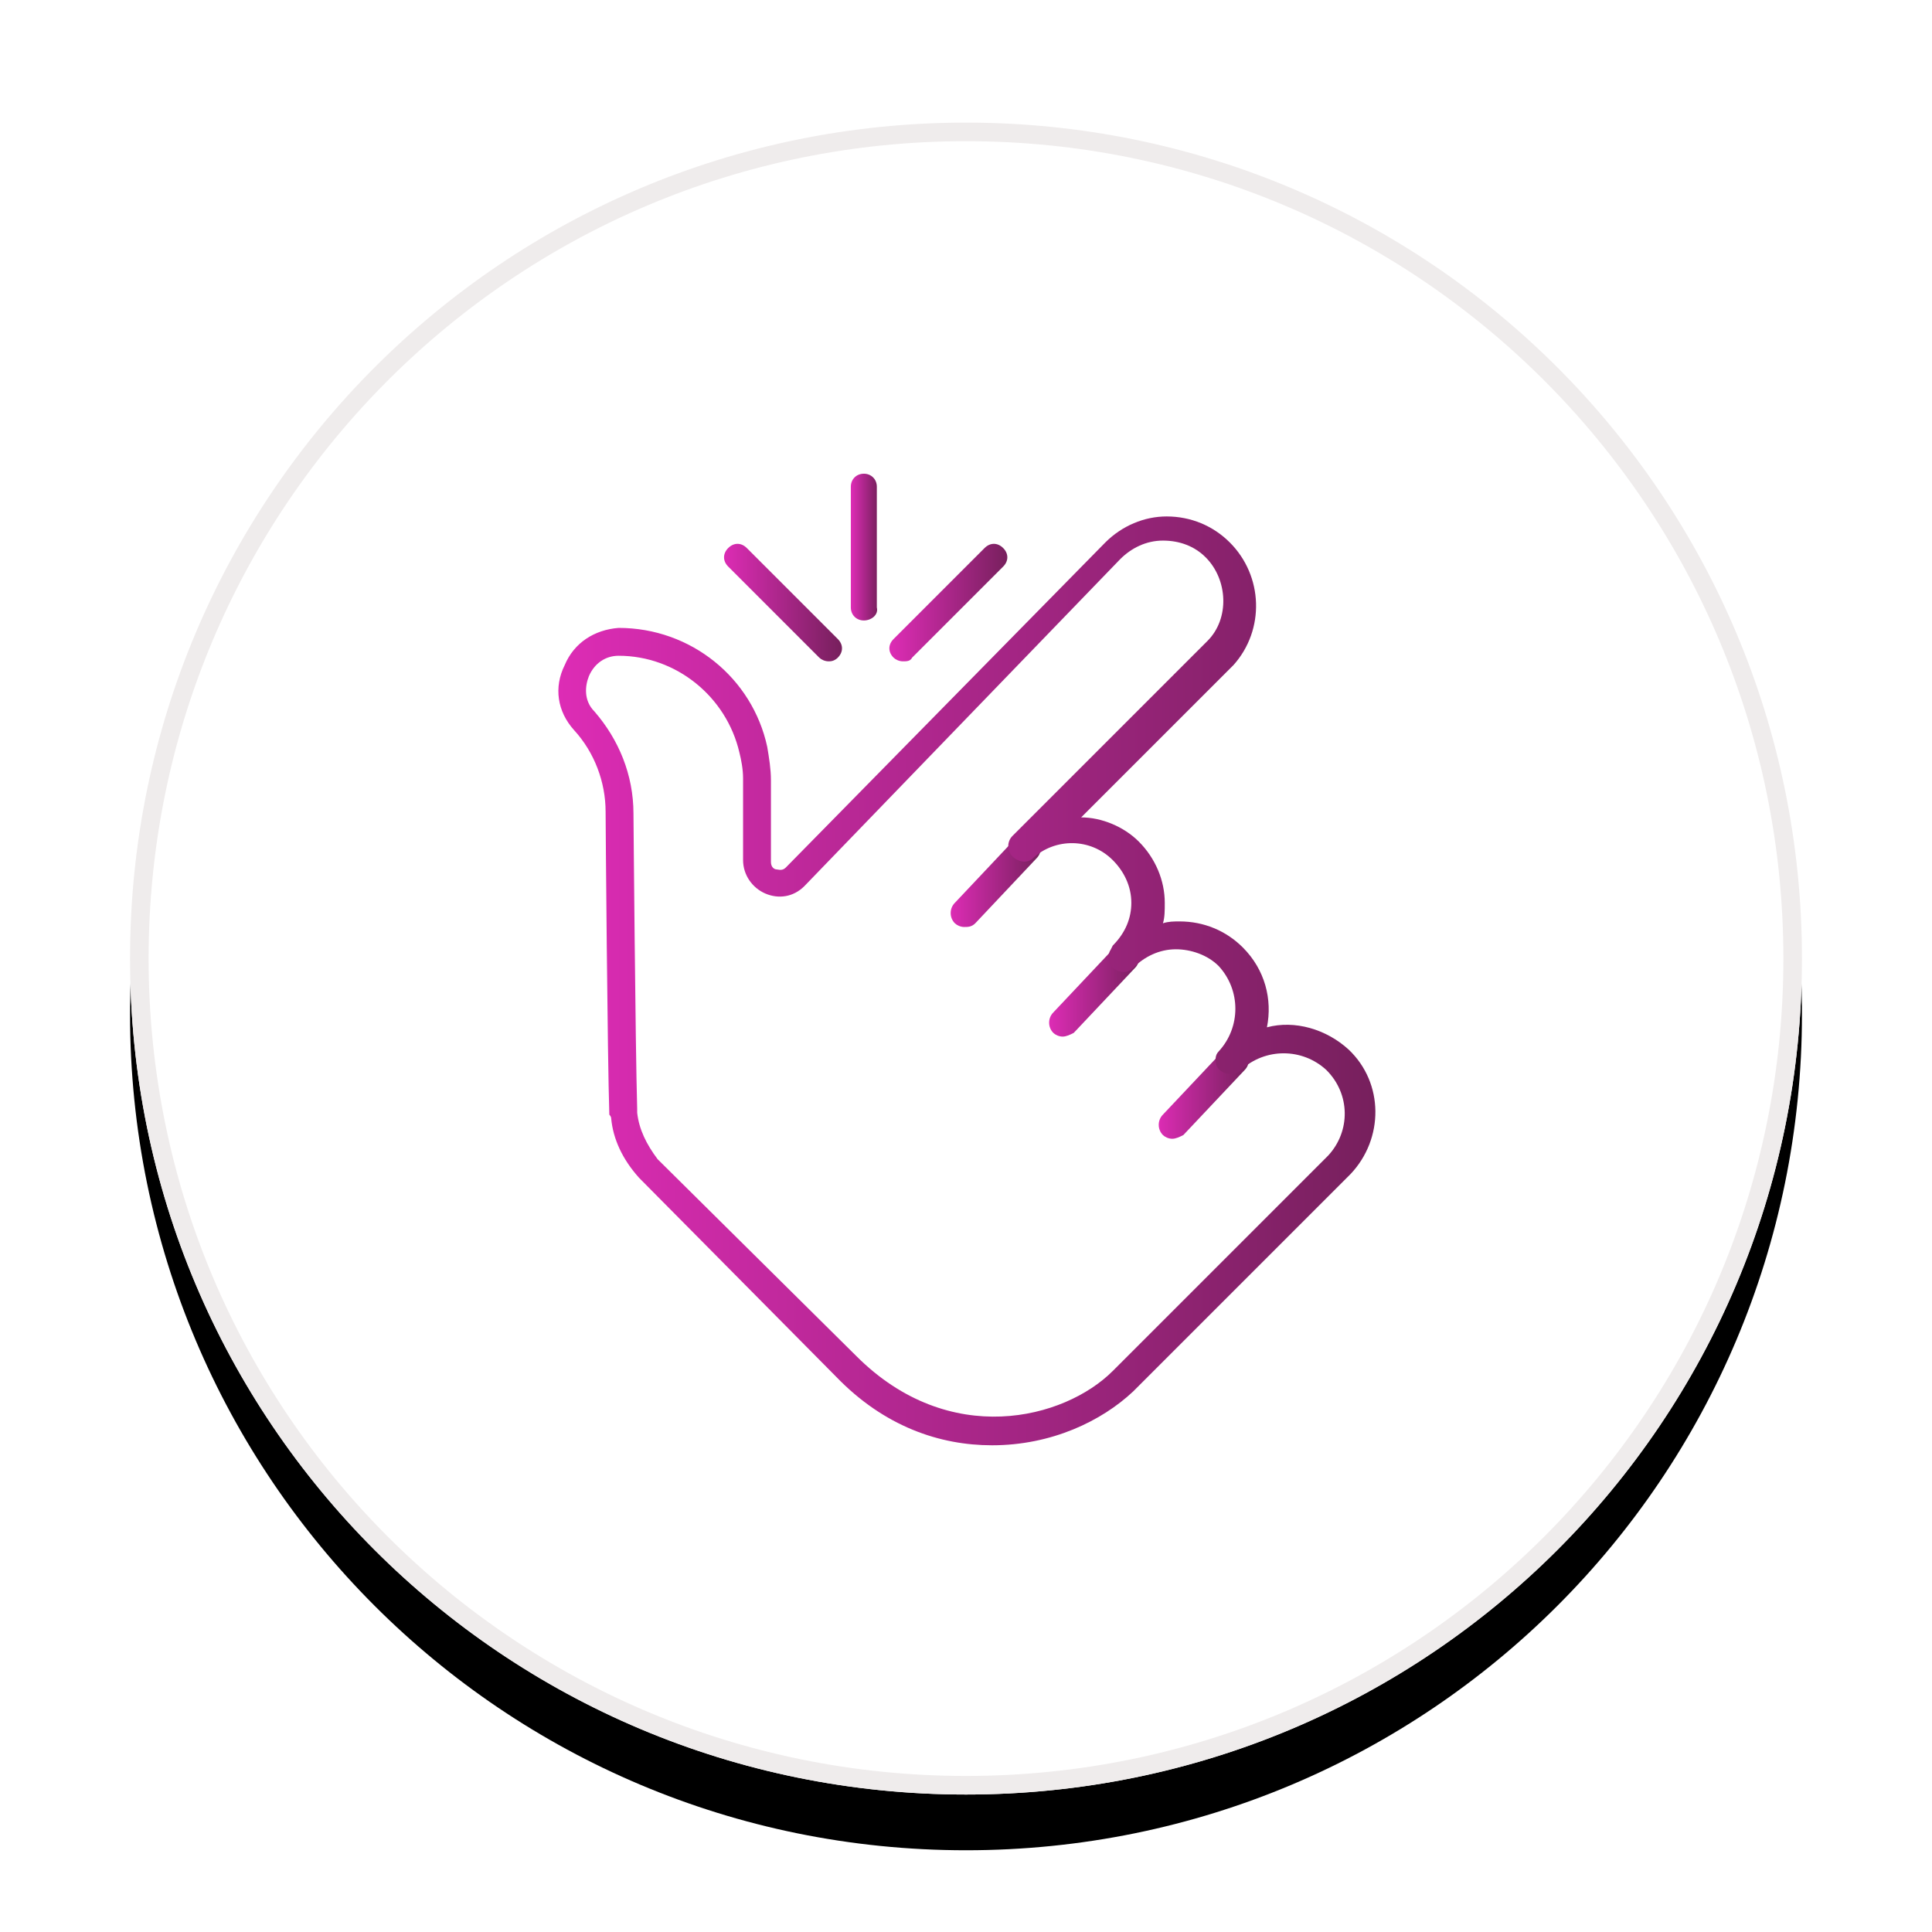
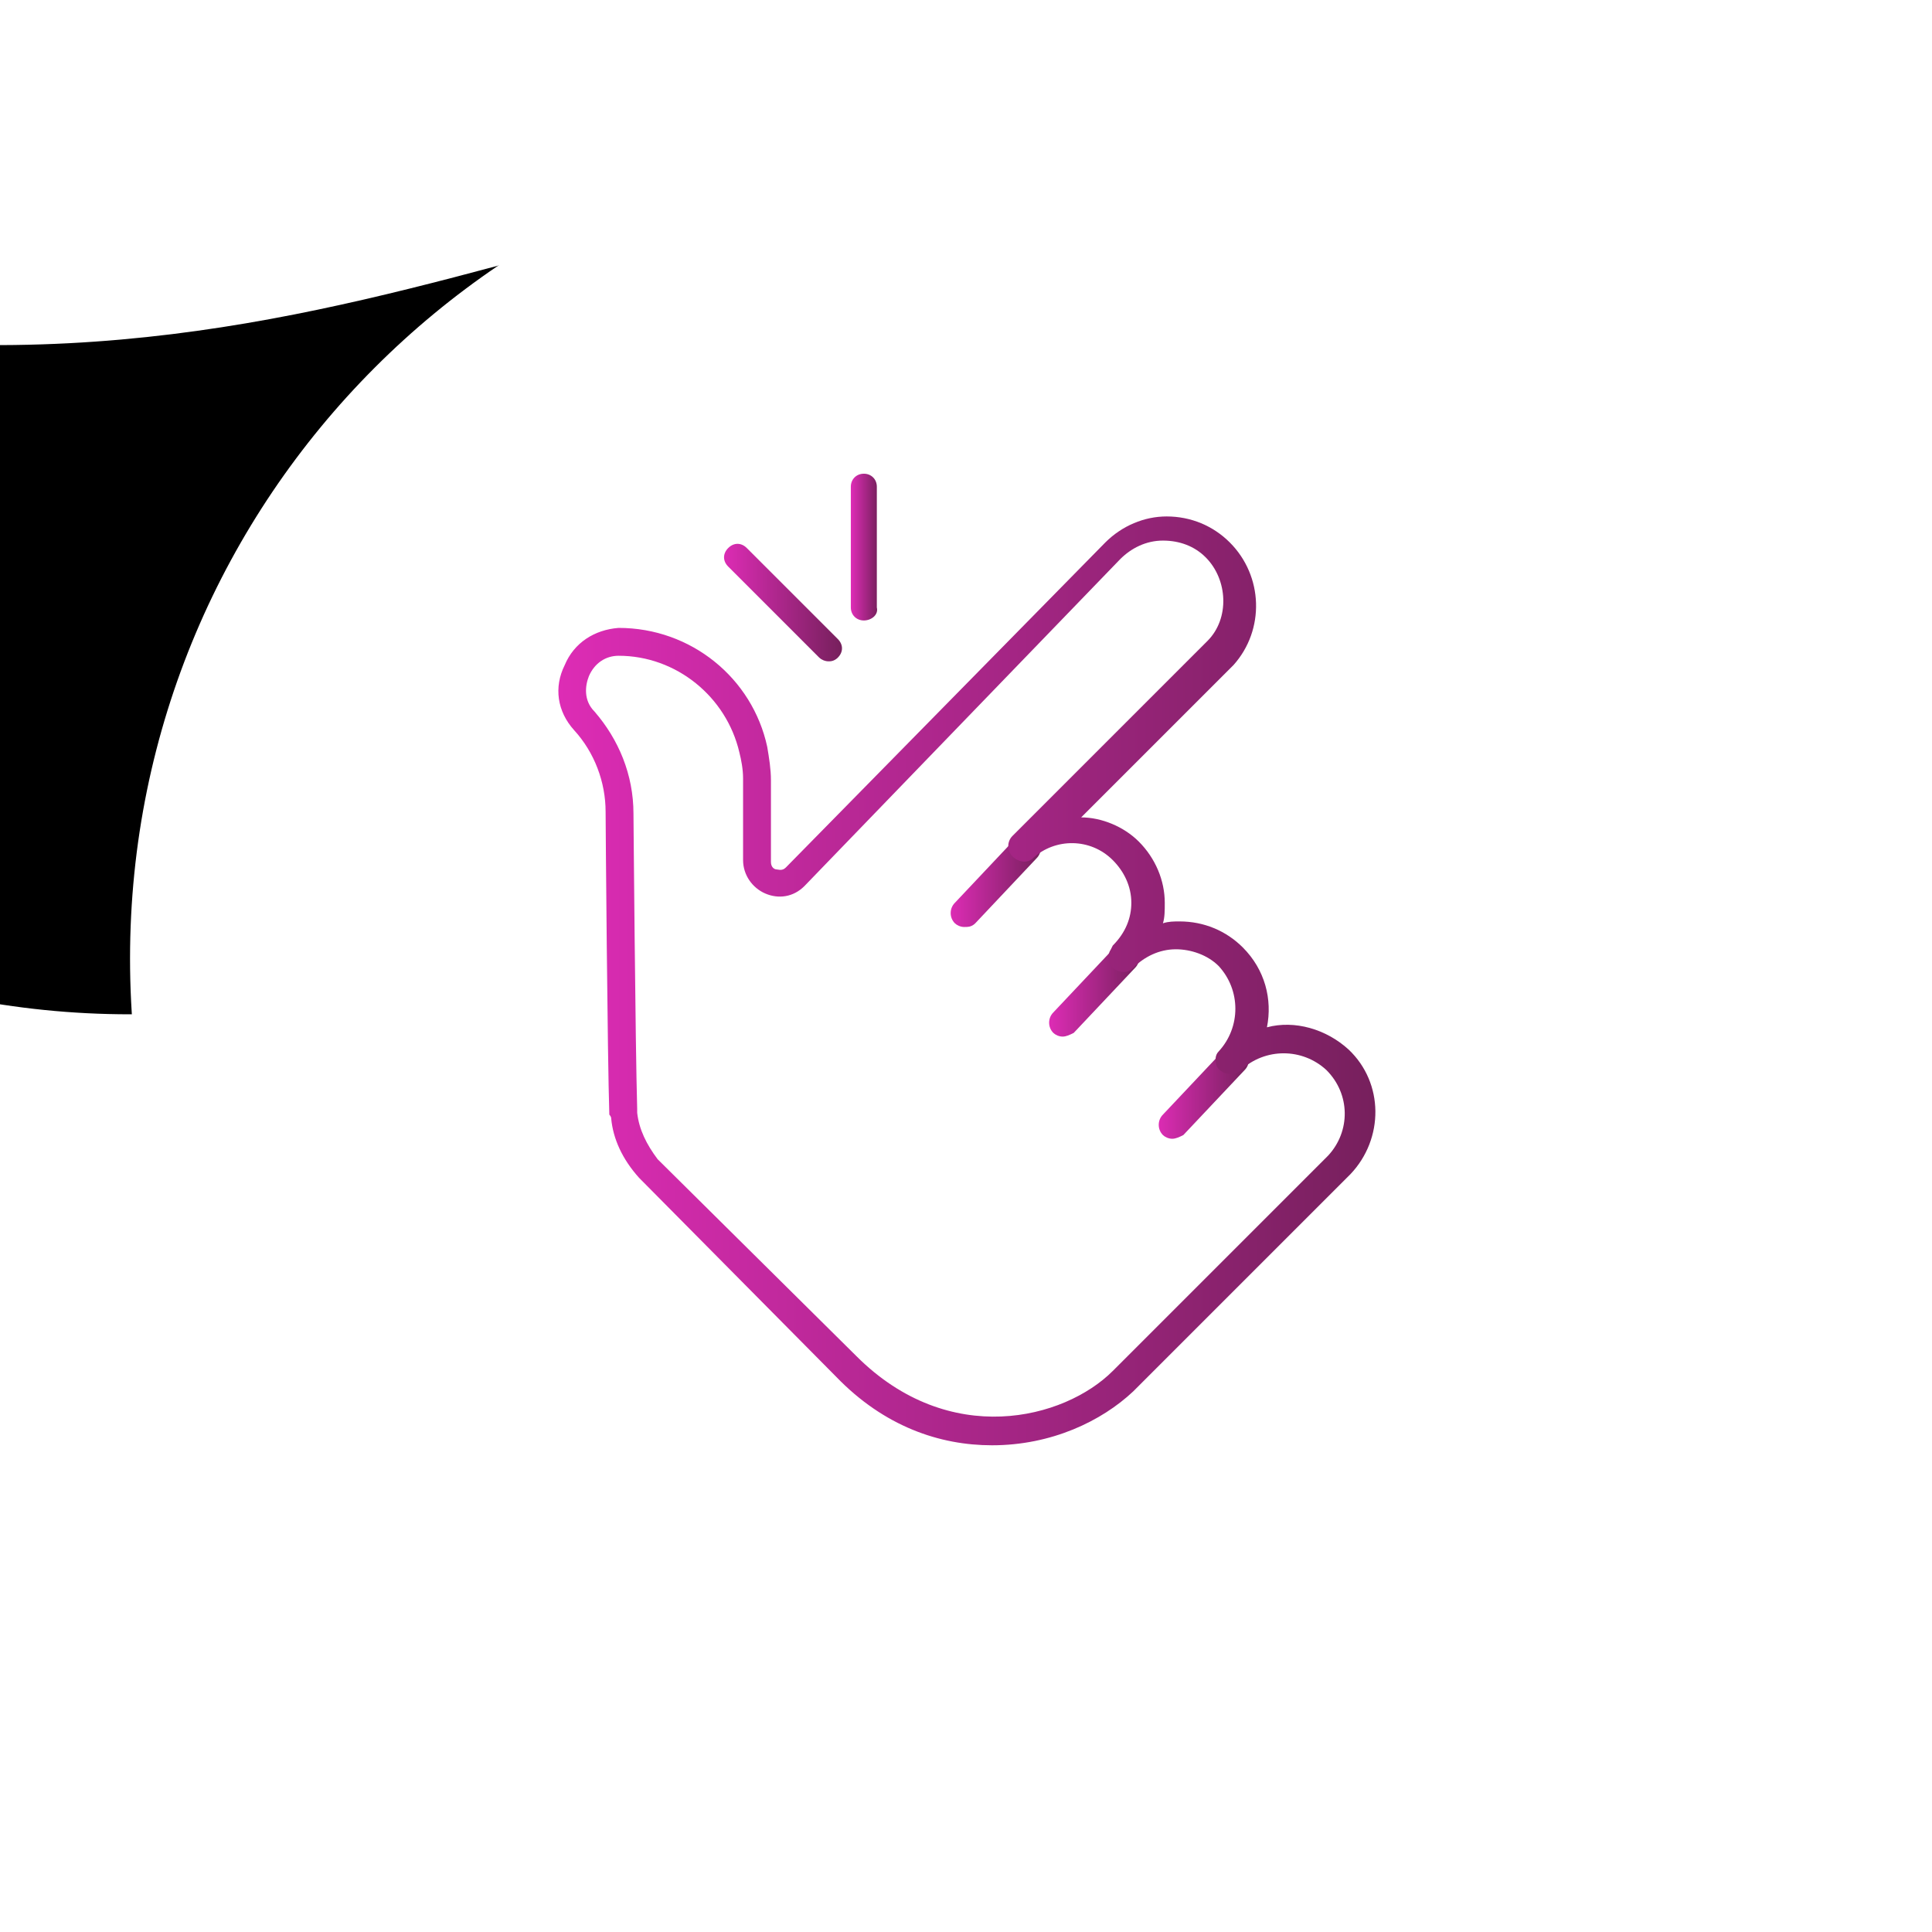
<svg xmlns="http://www.w3.org/2000/svg" version="1.1" id="Layer_1" x="0px" y="0px" viewBox="0 0 104 104" style="enable-background:new 0 0 104 104;" xml:space="preserve">
  <style type="text/css">
	.st0{filter:url(#B);}
	.st1{fill-rule:evenodd;clip-rule:evenodd;}
	.st2{fill-rule:evenodd;clip-rule:evenodd;fill:#FFFFFF;}
	.st3{fill:none;stroke:#EFECEC;}
	.st4{fill:url(#SVGID_1_);}
	.st5{fill:url(#SVGID_2_);}
	.st6{fill:url(#SVGID_3_);}
	.st7{fill:url(#SVGID_4_);}
	.st8{fill:url(#SVGID_5_);}
	.st9{fill:url(#SVGID_6_);}
	.st10{fill:url(#SVGID_7_);}
</style>
  <filter filterUnits="objectBoundingBox" height="126.7%" id="B" width="126.7%" x="-13.3%">
    <feMorphology in="SourceAlpha" operator="erode" radius="1" result="A" />
    <feOffset dy="3" in="A" result="B" />
    <feGaussianBlur in="B" result="C" stdDeviation="4.5" />
    <feComposite in="C" in2="SourceAlpha" operator="out" result="C" />
    <feColorMatrix in="C" values="0 0 0 0 0.498 0 0 0 0 0.498 0 0 0 0 0.533 0 0 0 0.07 0">
		</feColorMatrix>
  </filter>
  <g transform="translate(7 7)">
    <g class="st0">
-       <path id="A_2_" class="st1" d="M45-0.4L45-0.4c24.9,0,45,20.1,45,45l0,0c0,24.9-20.1,45-45,45l0,0c-24.9,0-45-20.1-45-45l0,0    C0,19.8,20.1-0.4,45-0.4z" />
+       <path id="A_2_" class="st1" d="M45-0.4L45-0.4l0,0c0,24.9-20.1,45-45,45l0,0c-24.9,0-45-20.1-45-45l0,0    C0,19.8,20.1-0.4,45-0.4z" />
    </g>
    <g>
      <path id="A_1_" class="st2" d="M45-0.4L45-0.4c24.9,0,45,20.1,45,45l0,0c0,24.9-20.1,45-45,45l0,0c-24.9,0-45-20.1-45-45l0,0    C0,19.8,20.1-0.4,45-0.4z" />
    </g>
-     <path class="st3" d="M45,0.1L45,0.1c24.6,0,44.5,19.9,44.5,44.5l0,0c0,24.6-19.9,44.5-44.5,44.5l0,0c-24.6,0-44.5-19.9-44.5-44.5   l0,0C0.5,20,20.4,0.1,45,0.1z" />
  </g>
  <g>
    <g>
      <linearGradient id="SVGID_1_" gradientUnits="userSpaceOnUse" x1="56.484" y1="53.326" x2="61.336" y2="53.326">
        <stop offset="0" style="stop-color:#DD2CB5" />
        <stop offset="1" style="stop-color:#77205D" />
      </linearGradient>
      <path class="st4" d="M57.2,55.8c-0.2,0-0.4-0.1-0.5-0.2c-0.3-0.3-0.3-0.8,0-1.1l3.3-3.5c0.3-0.3,0.8-0.3,1.1,0    c0.3,0.3,0.3,0.8,0,1.1l-3.3,3.5C57.6,55.7,57.4,55.8,57.2,55.8z" />
    </g>
    <g>
      <linearGradient id="SVGID_2_" gradientUnits="userSpaceOnUse" x1="62.301" y1="58.827" x2="67.153" y2="58.827">
        <stop offset="0" style="stop-color:#DD2CB5" />
        <stop offset="1" style="stop-color:#77205D" />
      </linearGradient>
      <path class="st5" d="M63.1,61.3c-0.2,0-0.4-0.1-0.5-0.2c-0.3-0.3-0.3-0.8,0-1.1l3.3-3.5c0.3-0.3,0.8-0.3,1.1,0    c0.3,0.3,0.3,0.8,0,1.1l-3.3,3.5C63.5,61.2,63.3,61.3,63.1,61.3z" />
    </g>
    <g>
      <linearGradient id="SVGID_3_" gradientUnits="userSpaceOnUse" x1="51.13" y1="47.437" x2="55.982" y2="47.437">
        <stop offset="0" style="stop-color:#DD2CB5" />
        <stop offset="1" style="stop-color:#77205D" />
      </linearGradient>
      <path class="st6" d="M51.9,49.9c-0.2,0-0.4-0.1-0.5-0.2c-0.3-0.3-0.3-0.8,0-1.1l3.3-3.5c0.3-0.3,0.8-0.3,1.1,0    c0.3,0.3,0.3,0.8,0,1.1l-3.3,3.5C52.3,49.9,52.1,49.9,51.9,49.9z" />
    </g>
    <g>
      <linearGradient id="SVGID_4_" gradientUnits="userSpaceOnUse" x1="30.093" y1="52.734" x2="73.895" y2="52.734">
        <stop offset="0" style="stop-color:#DD2CB5" />
        <stop offset="1" style="stop-color:#77205D" />
      </linearGradient>
      <path class="st7" d="M53.4,77.8c-2.8,0-5.8-1-8.4-3.7L34.4,63.4c-0.9-1-1.4-2.1-1.5-3.2c0-0.1-0.1-0.2-0.1-0.2    c-0.1-3-0.2-15.8-0.2-16.3c0-1.6-0.6-3.2-1.7-4.4c-0.9-1-1.1-2.3-0.5-3.5c0.5-1.2,1.6-1.9,2.9-2c3.9,0,7.2,2.7,8,6.4    c0.1,0.6,0.2,1.2,0.2,1.8v4.4c0,0.3,0.2,0.4,0.3,0.4c0.1,0,0.3,0.1,0.5-0.1l17.2-17.5c0.9-0.9,2.1-1.4,3.3-1.4    c1.3,0,2.5,0.5,3.4,1.4c1.8,1.8,1.9,4.7,0.2,6.6l-8.2,8.2c1.1,0,2.3,0.5,3.1,1.3c0.9,0.9,1.4,2.1,1.4,3.3c0,0.4,0,0.8-0.1,1.1    c0.3-0.1,0.6-0.1,0.9-0.1c1.3,0,2.5,0.5,3.4,1.4c1.2,1.2,1.6,2.8,1.3,4.3c1.5-0.4,3.2,0.1,4.4,1.2c1.9,1.8,1.9,4.8,0.1,6.7    c0,0,0,0,0,0L61,74.9C59.3,76.5,56.6,77.8,53.4,77.8z M34.3,59.7c0,0.1,0,0.1,0,0.2c0.1,0.9,0.5,1.7,1.1,2.5L46.1,73    c5,5,11.2,3.4,13.8,0.8l11.6-11.6c1.2-1.3,1.2-3.3-0.1-4.6c-1.3-1.2-3.3-1.2-4.6,0c-0.4,0.4-1.1,0.2-1.3-0.2    c-0.1-0.3-0.1-0.6,0.1-0.8c1.2-1.3,1.2-3.3,0-4.6c-0.6-0.6-1.5-0.9-2.3-0.9c-0.9,0-1.7,0.4-2.3,1c-0.3,0.3-0.7,0.3-1.1,0    c-0.3-0.3-0.3-0.7-0.1-1l0.1-0.2c0.7-0.7,1-1.5,1-2.3c0-0.9-0.4-1.7-1-2.3c-1.2-1.2-3.1-1.2-4.3-0.1c-0.3,0.3-0.8,0.2-1.1-0.1    c-0.3-0.3-0.3-0.8,0-1.1l10.5-10.5c1.2-1.2,1.1-3.3-0.1-4.5c-0.6-0.6-1.4-0.9-2.3-0.9c-0.9,0-1.7,0.4-2.3,1L43.3,47.7    c-0.6,0.6-1.4,0.7-2.1,0.4c-0.7-0.3-1.2-1-1.2-1.8v-4.4c0-0.5-0.1-1-0.2-1.4c-0.7-3-3.4-5.2-6.5-5.2c-0.7,0-1.3,0.4-1.6,1.1    c-0.2,0.5-0.3,1.3,0.3,1.9c1.3,1.5,2.1,3.4,2.1,5.5C34.1,43.7,34.2,56.3,34.3,59.7z M72,62.7L72,62.7L72,62.7z" />
    </g>
    <g>
      <linearGradient id="SVGID_5_" gradientUnits="userSpaceOnUse" x1="38.912" y1="32.485" x2="45.26" y2="32.485">
        <stop offset="0" style="stop-color:#DD2CB5" />
        <stop offset="1" style="stop-color:#77205D" />
      </linearGradient>
      <path class="st8" d="M44.6,35.6c-0.2,0-0.4-0.1-0.5-0.2l-4.9-4.9c-0.3-0.3-0.3-0.7,0-1c0.3-0.3,0.7-0.3,1,0l4.9,4.9    c0.3,0.3,0.3,0.7,0,1C44.9,35.6,44.7,35.6,44.6,35.6z" />
    </g>
    <g>
      <linearGradient id="SVGID_6_" gradientUnits="userSpaceOnUse" x1="47.917" y1="32.485" x2="54.265" y2="32.485">
        <stop offset="0" style="stop-color:#DD2CB5" />
        <stop offset="1" style="stop-color:#77205D" />
      </linearGradient>
-       <path class="st9" d="M48.6,35.6c-0.2,0-0.4-0.1-0.5-0.2c-0.3-0.3-0.3-0.7,0-1l4.9-4.9c0.3-0.3,0.7-0.3,1,0c0.3,0.3,0.3,0.7,0,1    l-4.9,4.9C49,35.6,48.8,35.6,48.6,35.6z" />
    </g>
    <g>
      <linearGradient id="SVGID_7_" gradientUnits="userSpaceOnUse" x1="45.834" y1="29.444" x2="47.25" y2="29.444">
        <stop offset="0" style="stop-color:#DD2CB5" />
        <stop offset="1" style="stop-color:#77205D" />
      </linearGradient>
      <path class="st10" d="M46.5,33.4c-0.4,0-0.7-0.3-0.7-0.7v-6.5c0-0.4,0.3-0.7,0.7-0.7s0.7,0.3,0.7,0.7v6.5    C47.3,33.1,46.9,33.4,46.5,33.4z" />
    </g>
  </g>
</svg>